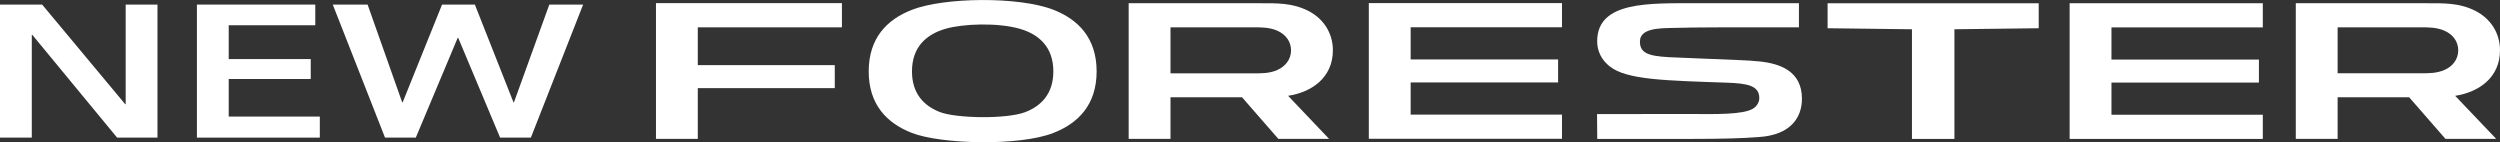
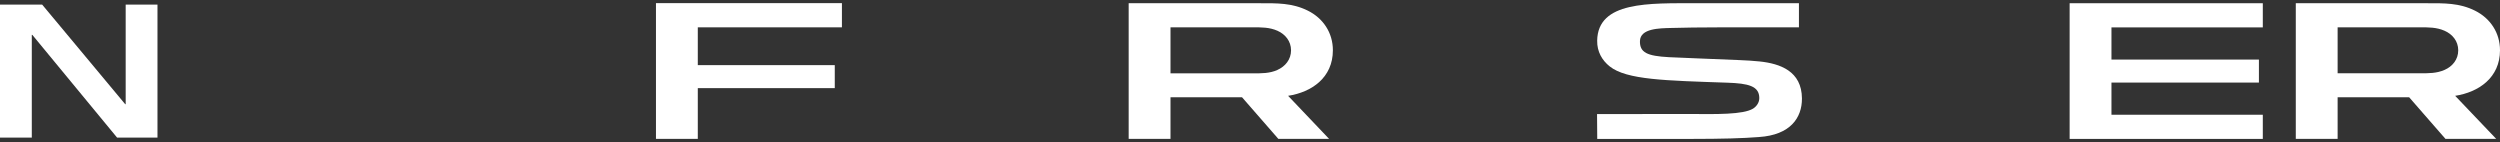
<svg xmlns="http://www.w3.org/2000/svg" width="545" height="31" viewBox="0 0 545 31" fill="none">
  <rect x="0" y="0" width="545" height="31" fill="#333333" stroke="none" />
  <g clip-path="url(#clip0_168_1411)">
-     <path d="M307.522 12.958H339.666V17.972H307.522V24.986H340.514V30.253H298.402V0.676H340.514V5.944H307.522V12.958Z" fill="white" />
    <path d="M183.539 5.958V0.69H143V30.268H152.12V19.211H181.98V14.197H152.12V5.958H183.539Z" fill="white" />
    <path d="M460.299 12.986H492.443V18H460.299V25.014H493.291V30.282H451.179V0.704H493.291V5.972H460.299V12.986Z" fill="white" />
    <path d="M278.481 15.254C276.717 16.028 274.995 15.986 273.163 15.986H255.17V5.958H273.163C274.981 5.958 276.717 5.93 278.481 6.704C280.177 7.451 281.448 8.972 281.448 10.972C281.448 12.972 280.177 14.493 278.481 15.239M290.568 10.958C290.568 7.099 288.407 3.958 285.112 2.324C281.708 0.62 278.331 0.704 274.776 0.704H246.05V30.268H255.17C255.17 27.254 255.17 24.225 255.17 21.197C260.351 21.197 265.561 21.197 270.756 21.197C273.395 24.225 276.034 27.239 278.673 30.268H289.734C286.753 27.141 283.786 24.014 280.806 20.887C285.946 20.099 290.568 16.93 290.568 10.958Z" fill="white" />
-     <path d="M426.063 30.282V6.38L444.438 6.155V0.718H398.417V6.155L416.806 6.38V30.282H426.063Z" fill="white" />
-     <path d="M204.882 24.422C201.368 23.056 198.811 20.366 198.811 15.563C198.811 10.211 201.983 7.479 206.099 6.282C209.954 5.155 217.556 4.887 222.383 6.296C226.457 7.493 229.629 10.225 229.629 15.563C229.629 20.394 227.018 23.099 223.477 24.451C219.416 26 208.491 25.817 204.868 24.422M198.757 2.155C193.356 4.268 189.377 8.296 189.377 15.563C189.377 22.803 193.342 26.845 198.743 28.958C205.06 31.451 222.164 31.901 229.629 28.986C235.044 26.873 239.063 22.845 239.063 15.563C239.063 8.282 235.044 4.239 229.629 2.127C222.109 -0.803 205.784 -0.606 198.757 2.155Z" fill="white" />
    <path d="M532.913 15.239C531.15 16.014 529.413 15.972 527.595 15.972H509.602V5.958H527.595C529.4 5.958 531.15 5.93 532.913 6.704C534.623 7.451 535.894 8.958 535.894 10.972C535.894 12.986 534.623 14.493 532.913 15.239ZM545 10.958C545 7.099 542.84 3.958 539.545 2.324C536.14 0.62 532.763 0.704 529.208 0.704H500.482V30.268H509.602C509.602 27.254 509.602 24.225 509.602 21.197H525.188C527.827 24.225 530.466 27.239 533.105 30.268H544.166C541.185 27.141 538.191 24.014 535.224 20.887C540.365 20.099 545 16.93 545 10.958Z" fill="white" />
    <path d="M383.459 29.873C390.295 29.423 392.838 25.69 392.825 21.479C392.797 15.479 388.026 13.859 383.582 13.394C382.187 13.239 380.697 13.169 379.166 13.099C372.302 12.789 367.189 12.648 363.839 12.465C359.067 12.211 357.454 11.451 357.509 8.958C357.563 6.155 361.843 6.169 364.249 6.099C366.943 6.014 370.593 5.972 375.474 5.958C377.115 5.958 383.473 5.958 392.168 5.958V0.704H369.91C359.45 0.704 348.321 0.254 348.184 8.859C348.143 11.254 349.25 13.155 350.918 14.479C354.61 17.409 363.046 17.563 376.582 18.028C381.121 18.183 383.527 18.747 383.527 21.38C383.527 22.409 382.885 23.225 382.174 23.676C380.014 25 374.175 24.901 367.968 24.845C366.532 24.831 348.156 24.873 348.156 24.873C348.156 24.873 348.198 28.521 348.198 30.282H368.843C375.242 30.282 379.973 30.155 383.473 29.873" fill="white" />
  </g>
-   <path d="M72.545 1H80.137L87.674 22.299H87.784L96.367 1H103.519L111.936 22.299H112.046L119.749 1H127.121L115.732 30H109.021L99.888 8.25H99.778L90.645 30H83.933L72.545 1Z" fill="white" />
-   <path d="M42.927 1H68.73V5.506H49.859V12.879H67.739V17.22H49.859V25.412H69.72V30H42.927V1Z" fill="white" />
-   <path d="M0 1H9.188L27.288 22.709H27.398V1H34.33V30H25.527L7.042 7.595H6.932V30H0V1Z" fill="white" />
+   <path d="M0 1H9.188L27.288 22.709H27.398V1H34.33V30H25.527L7.042 7.595H6.932V30H0Z" fill="white" />
  <defs>
    <clipPath id="clip0_168_1411">
      <rect width="402" height="31" fill="white" transform="translate(143)" />
    </clipPath>
  </defs>
</svg>